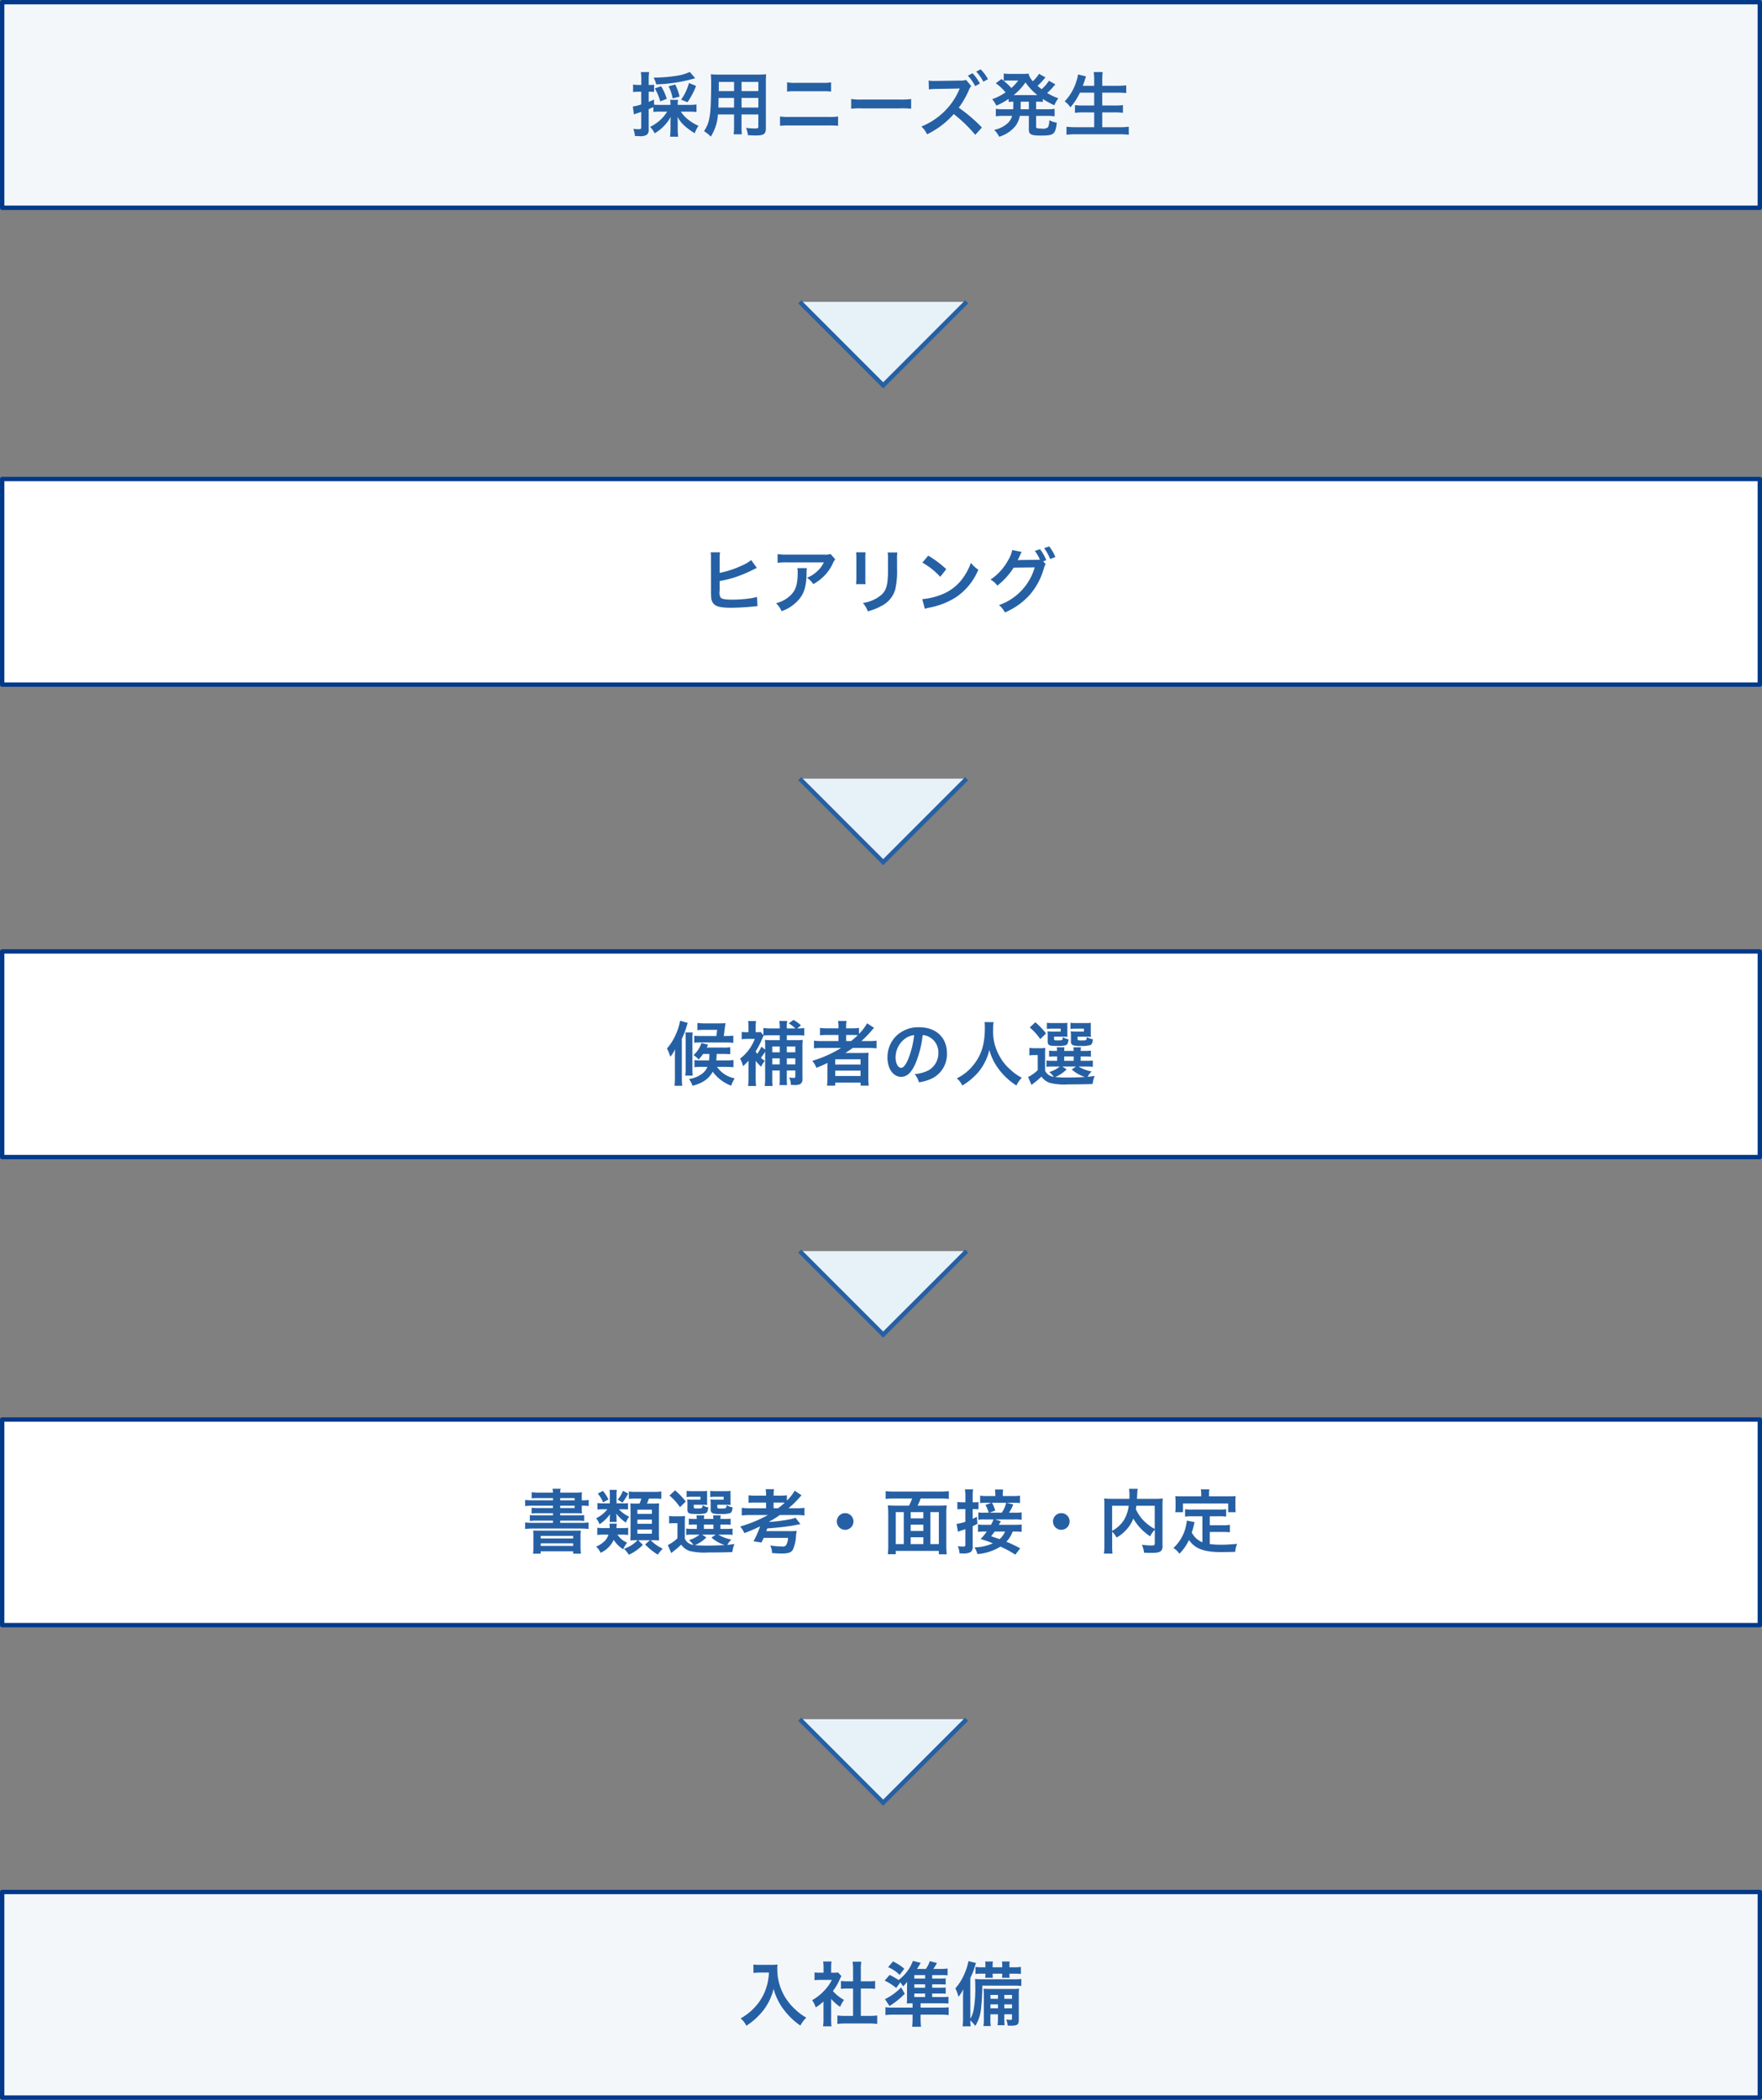
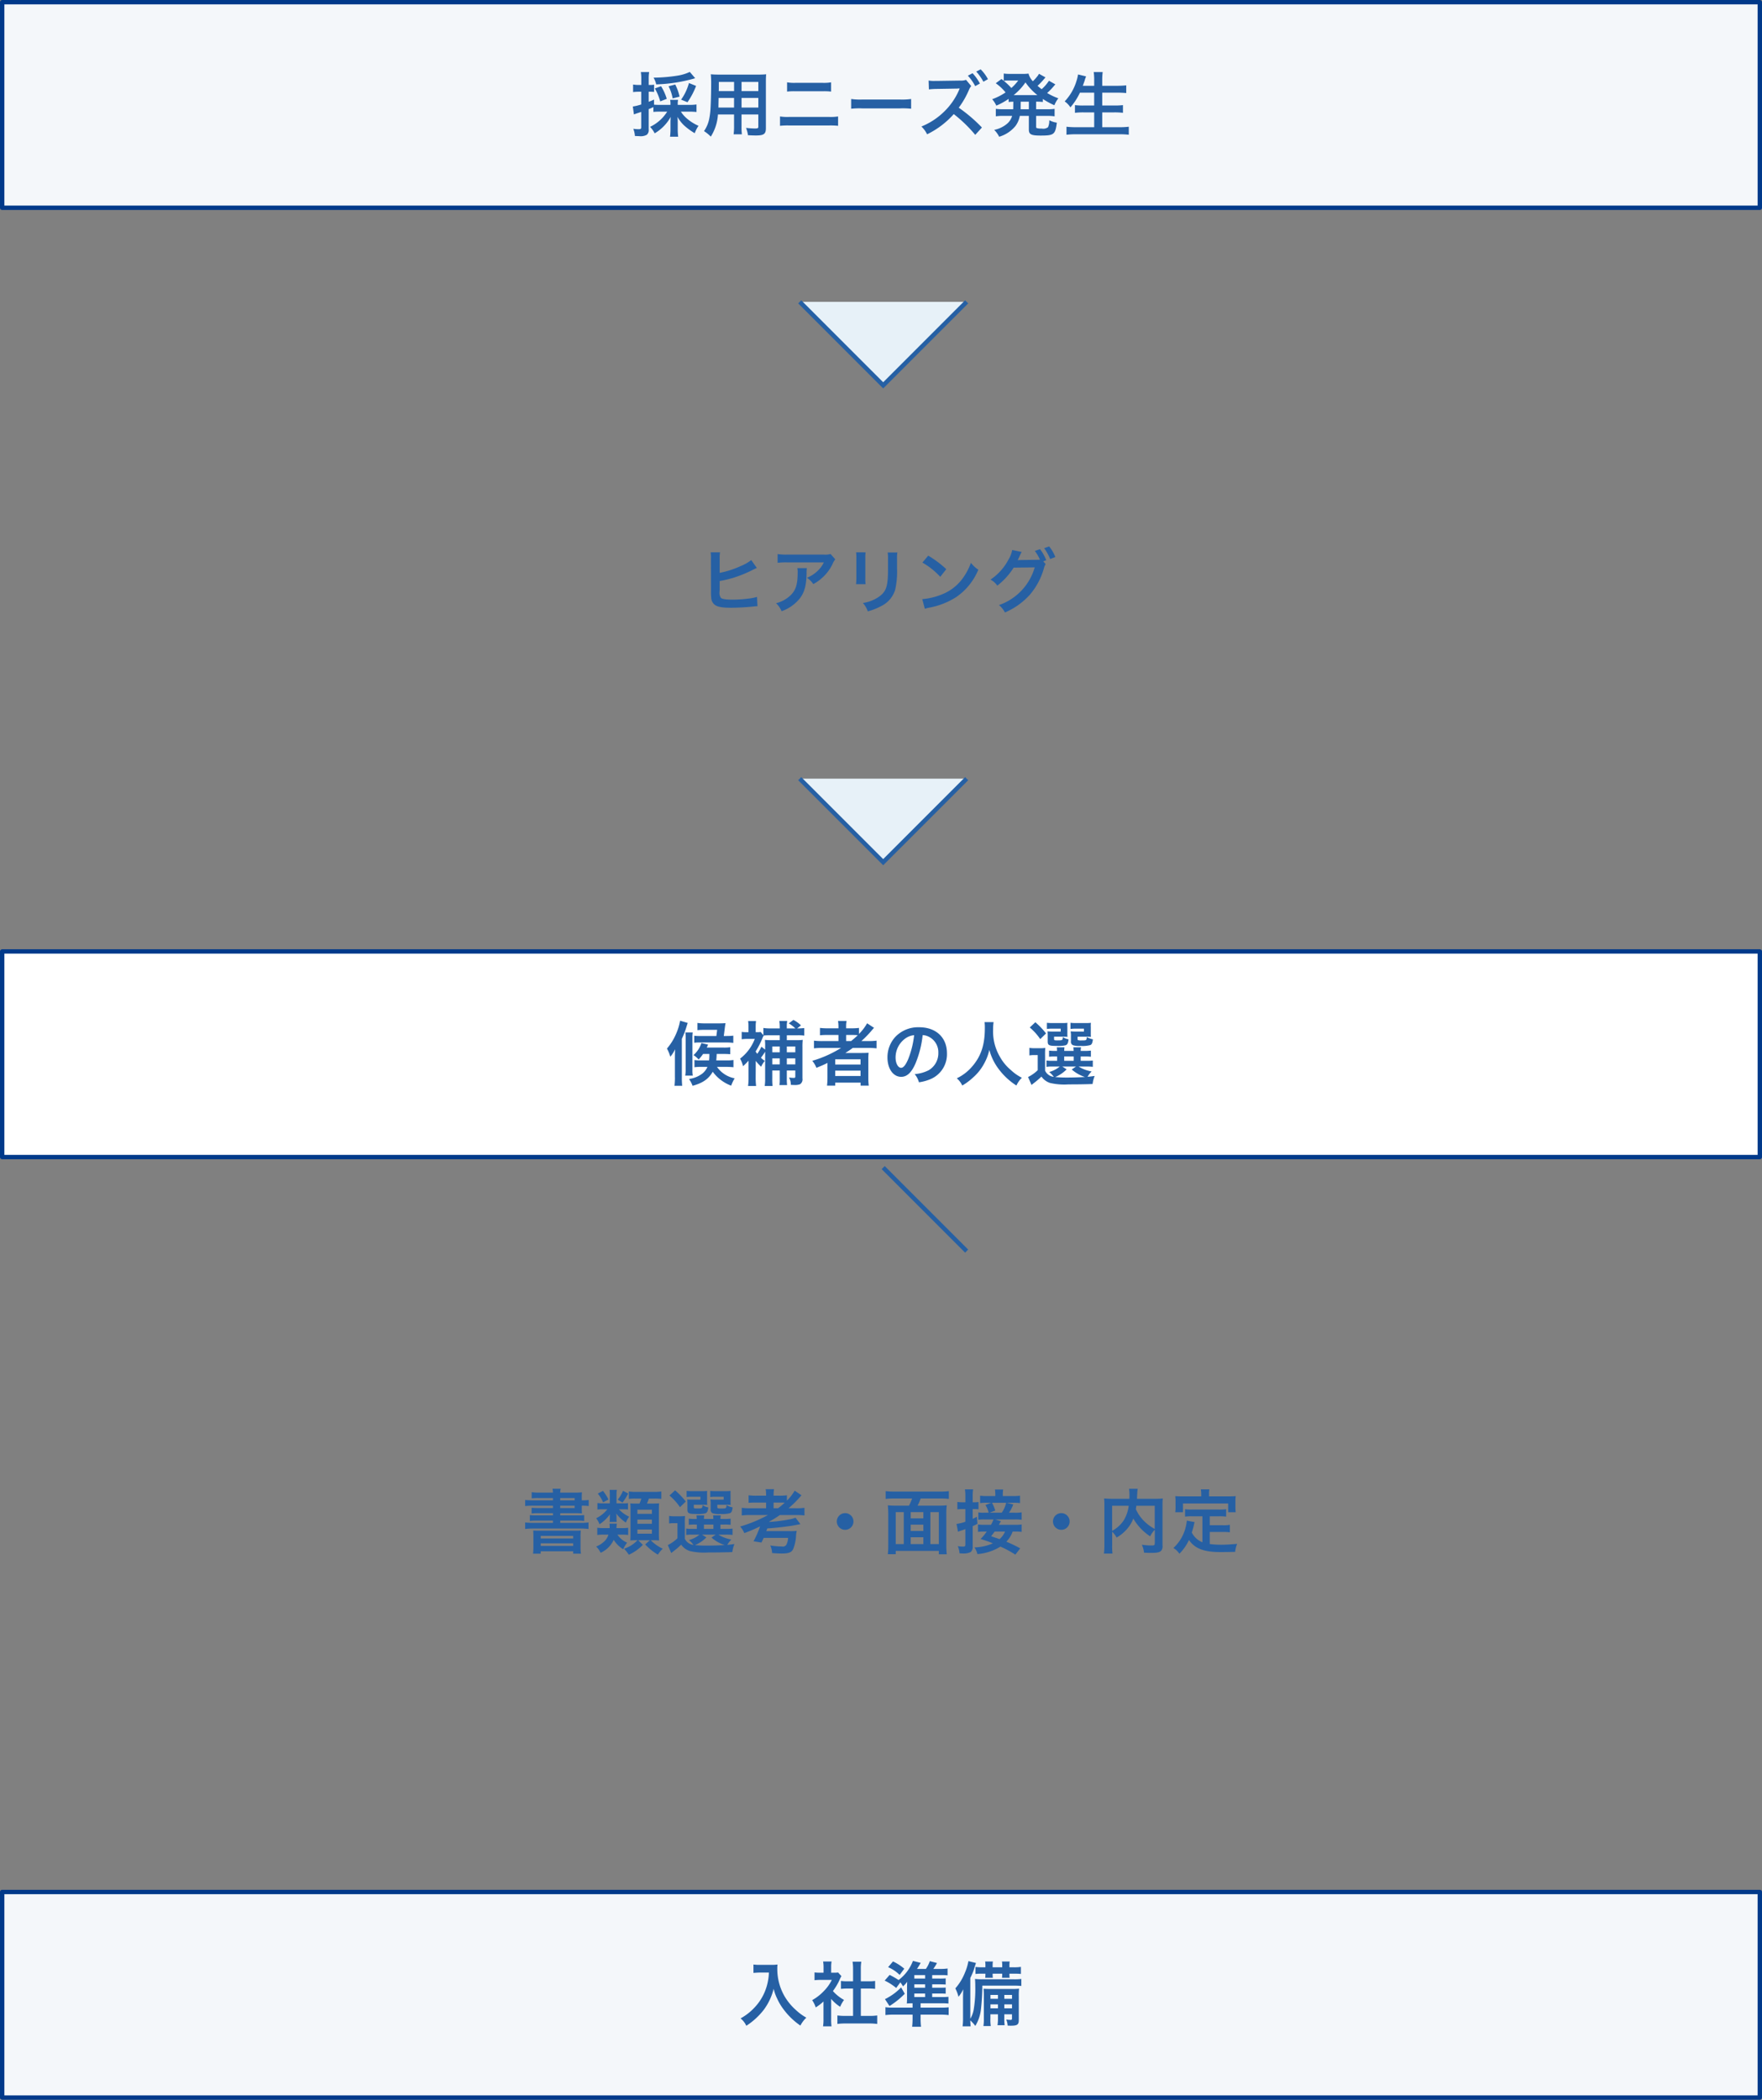
<svg xmlns="http://www.w3.org/2000/svg" id="img_flow.svg" width="403" height="480" viewBox="0 0 403 480">
  <rect x="0" y="0" width="403" height="480" fill="#808080" stroke="none" />
  <defs>
    <style>
      .cls-1 {
        fill: #f4f7fa;
      }

      .cls-1, .cls-3 {
        stroke: #00398a;
        stroke-linejoin: round;
      }

      .cls-1, .cls-3, .cls-4 {
        stroke-width: 1px;
      }

      .cls-2 {
        fill: #2660a4;
      }

      .cls-2, .cls-4 {
        fill-rule: evenodd;
      }

      .cls-3 {
        fill: #fff;
      }

      .cls-4 {
        fill: #e7f1f8;
        stroke: #2660a4;
      }
    </style>
  </defs>
  <rect id="_-" data-name="-" class="cls-1" x="0.5" y="0.5" width="402" height="47" />
  <path id="採用ニーズ発生" class="cls-2" d="M812.1,2228.02a9.309,9.309,0,0,1-3.922,3.48,5.733,5.733,0,0,1,1.057,1.48,9.948,9.948,0,0,0,3.665-3.75c-0.032.58-.048,0.83-0.048,1.22v1.61a13.954,13.954,0,0,1-.1,1.69h1.857a12.932,12.932,0,0,1-.1-1.67v-1.66c0-.37-0.016-0.72-0.048-1.2a7.753,7.753,0,0,0,1.713,2.14,14.711,14.711,0,0,0,2.224,1.59,7.443,7.443,0,0,1,.865-1.69,10.339,10.339,0,0,1-2.433-1.48,6.981,6.981,0,0,1-1.6-1.76h1.985a15.56,15.56,0,0,1,1.585.08v-1.72a10.927,10.927,0,0,1-1.585.1h-2.705v-0.18a3.816,3.816,0,0,1,.08-0.97H812.77a3.961,3.961,0,0,1,.08.97v0.18h-2.305c-0.688,0-1.072-.02-1.456-0.05v-1.17a12.709,12.709,0,0,1-1.217.51v-2.3h0.352a6.9,6.9,0,0,1,.881.05v-1.67a4.2,4.2,0,0,1-.881.07h-0.352v-1.33a9.175,9.175,0,0,1,.1-1.62h-1.9a9.3,9.3,0,0,1,.1,1.63v1.32H805.5a7.272,7.272,0,0,1-1.2-.1v1.73a10.029,10.029,0,0,1,1.168-.08h0.688v2.91a12.218,12.218,0,0,1-1.92.47l0.256,1.81c0.208-.08.384-0.15,0.64-0.24,0.48-.15.512-0.16,1.024-0.34v3.47c0,0.39-.1.48-0.544,0.48a7.76,7.76,0,0,1-1.264-.09,5.45,5.45,0,0,1,.368,1.65c0.464,0.01.688,0.03,0.96,0.03a2.836,2.836,0,0,0,1.777-.32,1.45,1.45,0,0,0,.416-1.25v-4.61c0.368-.14.368-0.14,1.073-0.45v1.09a14.668,14.668,0,0,1,1.6-.06H812.1Zm5.17-9.08a10.26,10.26,0,0,1-2.673.83,36.484,36.484,0,0,1-5.618.48,5.146,5.146,0,0,1,.608,1.54,35.849,35.849,0,0,0,8.547-1.3,3.245,3.245,0,0,1,.368-0.11ZM812,2225.09a12.145,12.145,0,0,0-1.3-2.88l-1.424.51a12.571,12.571,0,0,1,1.232,2.96Zm2.929-.5a11.37,11.37,0,0,0-.992-2.77l-1.521.4a9.811,9.811,0,0,1,.928,2.77Zm1.809,1.28a17.138,17.138,0,0,0,1.969-3.73l-1.633-.66a11.826,11.826,0,0,1-1.793,3.8Zm10.653,2.8v2.64a13.156,13.156,0,0,1-.1,1.89h1.889a13.928,13.928,0,0,1-.08-1.9v-2.63h3.842v2.8c0,0.34-.144.4-0.8,0.4-0.512,0-1.216-.05-2.017-0.13a6.539,6.539,0,0,1,.449,1.67c0.48,0.03,1.3.06,1.792,0.06,1.825,0,2.305-.33,2.305-1.66v-10.52c0-.86.016-1.26,0.064-1.81a16.9,16.9,0,0,1-1.84.07h-8.98a18.126,18.126,0,0,1-1.841-.07,21.682,21.682,0,0,1,.08,2.32c0,1.89-.064,4.17-0.144,5.51a16.082,16.082,0,0,1-.32,2.45,7.432,7.432,0,0,1-1.168,2.71,9.178,9.178,0,0,1,1.552,1.26,10.724,10.724,0,0,0,1.633-5.06h3.681Zm0-1.58h-3.569c0-.32,0-0.44.016-1.19,0-.22.016-0.54,0.016-1.01h3.537v2.2Zm1.713,0v-2.2h3.842v2.2h-3.842Zm-1.713-3.76h-3.5l0.016-.45v-1.65h3.489v2.1Zm1.713,0v-2.1h3.842v2.1h-3.842Zm10.414,0.11a12.869,12.869,0,0,1,1.872-.08h6.323a12.893,12.893,0,0,1,1.873.08v-2.12a9.531,9.531,0,0,1-1.889.12h-6.291a9.514,9.514,0,0,1-1.888-.12v2.12Zm-1.617,7.82a16.662,16.662,0,0,1,2.017-.08h9.252a16.654,16.654,0,0,1,2.016.08v-2.14a10.853,10.853,0,0,1-2.048.11h-9.188a10.859,10.859,0,0,1-2.049-.11v2.14Zm16.272-3.9a17.573,17.573,0,0,1,2.609-.08h8.5a17.573,17.573,0,0,1,2.609.08v-2.23a14.98,14.98,0,0,1-2.593.12h-8.531a14.98,14.98,0,0,1-2.593-.12v2.23Zm29.909,4.29a34.576,34.576,0,0,0-5.3-4.53,19.545,19.545,0,0,0,2.337-4.08,3.38,3.38,0,0,1,.512-0.87l-1.184-1.42a3.464,3.464,0,0,1-1.425.17l-5.346.08H873.3a7.078,7.078,0,0,1-1.409-.09l0.064,2.03a15.509,15.509,0,0,1,1.745-.11l4.8-.08,0.144-.02c0.128,0,.176,0,0.352-0.01a0.478,0.478,0,0,0-.048.14l-0.048.11-0.08.18a15.276,15.276,0,0,1-3.329,4.82,15.961,15.961,0,0,1-5.25,3.45,6.075,6.075,0,0,1,1.3,1.78,19.5,19.5,0,0,0,6.1-4.62,31.328,31.328,0,0,1,4.914,4.75Zm-3.217-11.85a10.828,10.828,0,0,1,1.681,2.39l1.072-.59a10.394,10.394,0,0,0-1.681-2.36Zm4.594,0.8a9.149,9.149,0,0,0-1.665-2.25l-1.008.51a11.848,11.848,0,0,1,1.632,2.32Zm5.788,6.37c0,0.18,0,.29-0.016.5h-2.289a9.768,9.768,0,0,1-1.681-.09v1.71a10.178,10.178,0,0,1,1.681-.1h2.048a3.658,3.658,0,0,1-1.136,1.78,6.559,6.559,0,0,1-2.961,1.42,6.009,6.009,0,0,1,1.136,1.57,7.616,7.616,0,0,0,3.73-2.46,5.654,5.654,0,0,0,.992-2.31h2.065v3.11c0,1.12.512,1.39,2.689,1.39,3.073,0,3.361-.24,3.714-2.95a5.17,5.17,0,0,1-1.729-.56,3.735,3.735,0,0,1-.288,1.6,1.82,1.82,0,0,1-1.441.31,3.87,3.87,0,0,1-1.024-.08c-0.24-.07-0.256-0.1-0.256-0.43v-2.39h2.545a11.257,11.257,0,0,1,1.68.1v-1.71a9.657,9.657,0,0,1-1.68.09h-2.545v-1.73a12.267,12.267,0,0,1,1.536.07v-0.69a16.719,16.719,0,0,0,2.641,1.44,6.581,6.581,0,0,1,.9-1.59,13.793,13.793,0,0,1-2.561-1.21,12.853,12.853,0,0,0,1.44-1.47c0.32-.36.352-0.41,0.448-0.5l-1.472-.83a9.42,9.42,0,0,1-1.665,1.93c-0.336-.25-0.512-0.4-0.944-0.77a14.411,14.411,0,0,0,1.184-1.2c0.368-.43.576-0.67,0.625-0.73l-1.473-.82c-0.048.08-.048,0.08-0.128,0.21a2.451,2.451,0,0,1-.336.46,7.931,7.931,0,0,1-.945,1.03,3.976,3.976,0,0,1-.992-1.75,8.741,8.741,0,0,1-1.377.07H890.4a8.864,8.864,0,0,1-1.328-.08v1.66c-0.256-.21-0.256-0.21-0.513-0.41l-1.312.97a11.023,11.023,0,0,1,2.241,2.1,13.747,13.747,0,0,1-3.057,1.55,6.12,6.12,0,0,1,.944,1.47,15.417,15.417,0,0,0,2.817-1.55v0.71c0.4-.04.576-0.05,1.073-0.07Zm1.712-1.23h1.857v1.73h-1.873v-0.37Zm-0.576-4.83a10.628,10.628,0,0,1-1.569,1.71,14.358,14.358,0,0,0-1.744-1.65,6.786,6.786,0,0,1,.976-0.06h2.337Zm-0.608,3.33h-0.432a13.409,13.409,0,0,0,2.7-2.9,13.5,13.5,0,0,0,2.721,2.9h-4.994Zm17.984-.56v2.94H907.28a15.651,15.651,0,0,1-1.92-.09v1.76a15.454,15.454,0,0,1,1.936-.1h2.465v3.39h-4.113a18.794,18.794,0,0,1-2.225-.11v1.83a20.6,20.6,0,0,1,2.273-.11h9.8a18.7,18.7,0,0,1,2.177.11v-1.83a17.608,17.608,0,0,1-2.225.11H911.6v-3.39h2.769a16.368,16.368,0,0,1,1.969.1v-1.76a17.711,17.711,0,0,1-1.969.09H911.6v-2.94h3.377c0.769,0,1.425.03,2.113,0.09v-1.76a20.118,20.118,0,0,1-2.161.1H911.6v-1.23a15.023,15.023,0,0,1,.1-1.91h-2.049a13.047,13.047,0,0,1,.112,1.92v1.22h-2.609q0.312-.84.432-1.2a3.889,3.889,0,0,1,.161-0.53,2.52,2.52,0,0,0,.144-0.42l-1.825-.44a8.538,8.538,0,0,1-.352,1.48,11.637,11.637,0,0,1-2.705,4.68,4.854,4.854,0,0,1,1.312,1.36,14.354,14.354,0,0,0,2.177-3.36h3.265Z" transform="translate(-659.5 -2202.5)" />
-   <rect id="_--2" data-name="-" class="cls-3" x="0.5" y="109.5" width="402" height="47" />
  <path id="ヒアリング" class="cls-2" d="M824.1,2330.24a8.806,8.806,0,0,1,.08-1.48H822.04a8.59,8.59,0,0,1,.064,1.47l0.016,7.43a11.773,11.773,0,0,0,.048,1.45,2.185,2.185,0,0,0,.784,1.63c0.624,0.49,1.729.69,3.729,0.69,1.2,0,3.2-.09,4.482-0.22,1.153-.11,1.265-0.13,1.585-0.13l-0.1-2.13a11.468,11.468,0,0,1-1.825.37,30.217,30.217,0,0,1-3.713.26c-1.553,0-2.465-.13-2.737-0.42a2.045,2.045,0,0,1-.289-1.5v-0.23a0.053,0.053,0,0,0,.016-0.05v-2.06a26.066,26.066,0,0,0,3.17-.75,29.284,29.284,0,0,0,4.578-1.89c0.4-.19.432-0.21,0.752-0.35l-1.281-1.8a9.606,9.606,0,0,1-2.385,1.36,21.377,21.377,0,0,1-4.834,1.57v-3.22Zm25.364-1.1a4.388,4.388,0,0,1-1.553.14H839.56a13.607,13.607,0,0,1-2.209-.12v2a15.27,15.27,0,0,1,2.177-.1h8.4a6.51,6.51,0,0,1-1.52,2.03,7.329,7.329,0,0,1-2.337,1.48,5.36,5.36,0,0,1,1.44,1.45,9.733,9.733,0,0,0,1.921-1.33,10.141,10.141,0,0,0,2.465-3.21,4.243,4.243,0,0,1,.64-1.12Zm-7.6,3.23a4.072,4.072,0,0,1,.08.96c0,3.03-.512,4.41-2.145,5.7a7.232,7.232,0,0,1-2.8,1.36,5.589,5.589,0,0,1,1.264,1.83,9.247,9.247,0,0,0,4.13-2.88c1.089-1.4,1.521-2.93,1.585-5.67a7.429,7.429,0,0,1,.064-1.3h-2.177Zm13.439-3.61a10.012,10.012,0,0,1,.064,1.44v4.4a11.635,11.635,0,0,1-.08,1.44h2.193a7.749,7.749,0,0,1-.064-1.41v-4.42a8.133,8.133,0,0,1,.064-1.44Zm7.219,0.03a8.412,8.412,0,0,1,.08,1.52v2c0,1.28-.016,1.98-0.08,2.67-0.176,2.12-.705,3.09-2.209,4.08a8.581,8.581,0,0,1-3.458,1.28,5.527,5.527,0,0,1,1.121,1.91,13.463,13.463,0,0,0,3.121-1.23,6.135,6.135,0,0,0,3.153-3.73,18.994,18.994,0,0,0,.417-4.85v-2.16a7.562,7.562,0,0,1,.08-1.49h-2.225Zm7.948,2.32a16.769,16.769,0,0,1,4.082,3.25l1.376-1.75a23.334,23.334,0,0,0-4.129-3.09Zm0.56,10.56a6.7,6.7,0,0,1,1.057-.27,17.286,17.286,0,0,0,6.1-2.4,14.1,14.1,0,0,0,5.074-6.27,7.024,7.024,0,0,1-1.7-1.57,13.629,13.629,0,0,1-1.633,3.2,10.7,10.7,0,0,1-4.754,3.92,15.246,15.246,0,0,1-4.738,1.18Zm27.077-10.85,0.688-.26a10.157,10.157,0,0,0-1.425-2.52l-1.184.4a9.706,9.706,0,0,1,1.168,2c-0.128.01-.4,0.03-0.832,0.03l-3.5.05c-0.32,0-.577.01-0.769,0.03l0.128-.24a2.486,2.486,0,0,1,.112-0.23c0.16-.32.3-0.64,0.433-0.92a1.735,1.735,0,0,1,.272-0.48l-2.193-.45a6.19,6.19,0,0,1-.817,2.13,12.568,12.568,0,0,1-4.145,4.64,4.206,4.206,0,0,1,1.552,1.38,16.021,16.021,0,0,0,3.746-4.12l4.818-.06a12.873,12.873,0,0,1-8.179,8.62,5.288,5.288,0,0,1,1.36,1.69,16.2,16.2,0,0,0,5.7-4.05,15.878,15.878,0,0,0,3.218-6.05,3.129,3.129,0,0,1,.4-0.96Zm2.769-.98a9.4,9.4,0,0,0-1.409-2.43l-1.152.4a11.556,11.556,0,0,1,1.376,2.48Z" transform="translate(-659.5 -2202.5)" />
  <rect id="_--3" data-name="-" class="cls-3" x="0.5" y="217.5" width="402" height="47" />
  <path id="候補者の人選" class="cls-2" d="M821.746,2443.43a11.979,11.979,0,0,1-.064,1.47h-2.048a6.82,6.82,0,0,1-1.3-.08v1.65a8.268,8.268,0,0,1,1.3-.08H821.3a3.927,3.927,0,0,1-1.184,1.54,6.4,6.4,0,0,1-3.025,1.22,7.307,7.307,0,0,1,.816,1.56c2.337-.64,3.665-1.56,4.61-3.21a9.32,9.32,0,0,0,4.209,3.18,10.5,10.5,0,0,1,.8-1.68,6.383,6.383,0,0,1-4.034-2.61h2.177a13.788,13.788,0,0,1,1.585.08v-1.66a8.5,8.5,0,0,1-1.585.09h-2.353a14.556,14.556,0,0,0,.1-1.47h1.505c0.656,0,1.1.02,1.6,0.06v-1.6a9.208,9.208,0,0,1-1.6.08h-3.778c0.128-.27.176-0.36,0.3-0.68l-1.52-.34a6.242,6.242,0,0,1-1.809,2.74,5.979,5.979,0,0,1,1.184,1.01,11.409,11.409,0,0,0,1.009-1.27h1.44Zm1.6-4.1h-3.521a11.435,11.435,0,0,1-1.537-.06v1.6a8.747,8.747,0,0,1,1.329-.06h5.938a11.789,11.789,0,0,1,1.665.09v-1.65a13.188,13.188,0,0,1-1.553.08h-0.624l0.24-1.89c0.064-.51.128-0.86,0.16-1.05-0.448.03-.784,0.05-1.393,0.05H820.61a11,11,0,0,1-1.6-.1v1.65a13.609,13.609,0,0,1,1.425-.07h3.089Zm-9.476,9.45a16.954,16.954,0,0,1-.1,1.92h1.761a16.945,16.945,0,0,1-.08-1.92v-8.81a20.2,20.2,0,0,0,1.088-2.85c0.144-.46.176-0.56,0.256-0.78l-1.744-.51a13.1,13.1,0,0,1-.993,3.17,12.707,12.707,0,0,1-2.017,3.2,8.149,8.149,0,0,1,.769,1.87,8.013,8.013,0,0,0,1.1-1.71c-0.032.7-.048,1.12-0.048,1.9v4.52Zm2.385-10.26a9.472,9.472,0,0,1,.064,1.34v7.01a7.455,7.455,0,0,1-.1,1.51h1.729a6.833,6.833,0,0,1-.08-1.35v-7.33a7.56,7.56,0,0,1,.064-1.18h-1.681Zm16.1,6.5a11.834,11.834,0,0,0,1.233,1.34,5.237,5.237,0,0,1,.832-1.34,6.821,6.821,0,0,1-.88-0.72,16.252,16.252,0,0,0,.96-1.38V2449a10.7,10.7,0,0,1-.1,1.75h1.793a15.034,15.034,0,0,1-.064-1.77v-1.77h1.712v1.87a9.035,9.035,0,0,1-.064,1.46h1.745a11.447,11.447,0,0,1-.064-1.48v-1.85H841.4v1.31c0,0.32-.064.38-0.32,0.38a6.551,6.551,0,0,1-1.121-.09,3.274,3.274,0,0,1,.416,1.68c0.384,0.03.561,0.03,0.721,0.03a3.3,3.3,0,0,0,1.392-.17,1.319,1.319,0,0,0,.544-1.32v-7.17a14.984,14.984,0,0,1,.064-1.65,9.862,9.862,0,0,1-1.44.07h-2.193v-1.12h2.465a9.38,9.38,0,0,1,1.521.08v-1.73a13.2,13.2,0,0,1-1.521.08h-0.1l0.864-.69a6.935,6.935,0,0,0-1.728-1.25l-1.057.79a8.136,8.136,0,0,1,1.5,1.15h-1.953v-0.32a6.694,6.694,0,0,1,.1-1.38h-1.809a8.212,8.212,0,0,1,.1,1.38v0.32h-2.177a9.178,9.178,0,0,1-1.568-.1v1.67l-0.625-.76a3.441,3.441,0,0,1-.816.05h-0.32v-1.34a8.594,8.594,0,0,1,.08-1.2h-1.809a9.039,9.039,0,0,1,.08,1.25v1.29h-0.368a6.813,6.813,0,0,1-1.184-.06v1.68a10.9,10.9,0,0,1,1.312-.08h1.681a10.219,10.219,0,0,1-3.361,4.51,6.613,6.613,0,0,1,.672,1.73,14.769,14.769,0,0,0,1.264-1.26v3.95a12.469,12.469,0,0,1-.112,1.83h1.841a14.972,14.972,0,0,1-.1-1.85l0.016-3.39v-0.49Zm1.809-5.8a10.617,10.617,0,0,1,1.36-.06h2.321v1.12H836.05a12.925,12.925,0,0,1-1.6-.07,13.047,13.047,0,0,1,.048,1.64v0.59l-0.848-.67a11.59,11.59,0,0,1-.945,1.63,4.677,4.677,0,0,1-.384-0.53,20.4,20.4,0,0,0,1.521-2.94,4.422,4.422,0,0,1,.32-0.69v-0.02Zm1.969,6.6v-1.38h1.712v1.38H836.13Zm0-2.77v-1.33h1.712v1.33H836.13Zm3.329,2.77v-1.38H841.4v1.38h-1.937Zm0-2.77v-1.33H841.4v1.33h-1.937Zm12.414-1a26.474,26.474,0,0,1-6.594,2.95,5.762,5.762,0,0,1,.944,1.6c1.232-.5,1.569-0.64,2.545-1.12-0.016.29-.016,0.64-0.016,0.9v2.48a14.962,14.962,0,0,1-.1,1.81h1.873v-0.69h5.81v0.69H858.2a12.636,12.636,0,0,1-.1-1.81v-3.96a15.321,15.321,0,0,1,.064-1.74c-0.464.03-.913,0.05-1.681,0.05H854.13c-0.416,0-.944,0-1.3.01,0.72-.46,1.12-0.73,1.728-1.17H858a17.518,17.518,0,0,1,1.985.1v-1.76a14.168,14.168,0,0,1-1.825.1h-1.649a23.9,23.9,0,0,0,2.177-2.21c0.368-.44.608-0.71,0.72-0.82l-1.584-1.04a11.3,11.3,0,0,1-1.857,2.43v-1.37a13.561,13.561,0,0,1-1.793.09h-1.152v-0.27a6.838,6.838,0,0,1,.1-1.41h-1.953a8.6,8.6,0,0,1,.1,1.41v0.27h-2.337a14.4,14.4,0,0,1-1.889-.09v1.68a16.78,16.78,0,0,1,1.825-.07h2.4v1.4h-3.649a14.594,14.594,0,0,1-1.953-.1v1.76a16.893,16.893,0,0,1,1.921-.1h4.289Zm1.153-1.56v-1.4h1.312c0.641,0,.913.02,1.345,0.05a16.851,16.851,0,0,1-1.537,1.35h-1.12Zm-2.5,4.17h5.794v1.19h-5.794v-1.19Zm0,2.58h5.794v1.23h-5.794v-1.23Zm20-8.12a3.552,3.552,0,0,1,1.617.49,3.948,3.948,0,0,1,1.969,3.55,4.485,4.485,0,0,1-2.225,4,8.515,8.515,0,0,1-3.186.88,5.051,5.051,0,0,1,.977,1.87,10.384,10.384,0,0,0,2.513-.67,6.162,6.162,0,0,0,3.889-5.97c0-3.6-2.5-5.94-6.338-5.94a7.192,7.192,0,0,0-5.506,2.24,6.883,6.883,0,0,0-1.761,4.66c0,2.58,1.312,4.43,3.137,4.43,1.313,0,2.337-.94,3.249-3A23.147,23.147,0,0,0,870.53,2439.12Zm-1.953.02a21.082,21.082,0,0,1-1.328,5.41c-0.576,1.38-1.121,2.05-1.649,2.05-0.7,0-1.264-1.04-1.264-2.35a5.344,5.344,0,0,1,2.177-4.32A4.062,4.062,0,0,1,868.577,2439.14Zm16.112-2.99a10.418,10.418,0,0,1,.064,1.34c0,3.84-.864,6.47-2.929,8.84a10.639,10.639,0,0,1-3.489,2.67,4.738,4.738,0,0,1,1.248,1.65,13.47,13.47,0,0,0,2.481-1.84,11.236,11.236,0,0,0,2.465-3.07,11.546,11.546,0,0,0,1.249-3.24,12.591,12.591,0,0,0,2.129,4.37,15.474,15.474,0,0,0,4.065,3.78,6.006,6.006,0,0,1,1.249-1.78,10.414,10.414,0,0,1-2.481-1.73,10.685,10.685,0,0,1-2.529-3.04,11.472,11.472,0,0,1-1.569-6.3,10.556,10.556,0,0,1,.112-1.65h-2.065Zm13.839,7.63a15.9,15.9,0,0,1,.048-1.73,8.208,8.208,0,0,1-1.2.07h-1.153a7.672,7.672,0,0,1-1.28-.08v1.73a5.439,5.439,0,0,1,1.072-.08h0.832v3.45a8.53,8.53,0,0,1-2.208,1.56l0.784,1.82c0.272-.22.4-0.32,0.72-0.57a16.106,16.106,0,0,0,1.553-1.35,3.891,3.891,0,0,0,1.969,1.46,14.407,14.407,0,0,0,4.225.33c2.049,0,4.1-.03,5.507-0.09a7.025,7.025,0,0,1,.48-1.84c-1.2.16-1.2,0.16-1.633,0.19a5.918,5.918,0,0,1,.928-1.22,8.29,8.29,0,0,1-2.977-1.12h1.713a11.168,11.168,0,0,1,1.537.07v-1.44a13.1,13.1,0,0,1-1.537.06h-1.233v-0.99h0.833a11.166,11.166,0,0,1,1.5.06v-1.41a10.2,10.2,0,0,1-1.488.07h-0.849a5.41,5.41,0,0,1,.08-0.82H905c0.032,0.27.048,0.43,0.064,0.82H902.9c0.016-.36.032-0.56,0.064-0.82H901.2c0.032,0.27.048,0.43,0.064,0.82h-0.336a9.91,9.91,0,0,1-1.488-.07v1.41a10.753,10.753,0,0,1,1.488-.06h0.352V2445h-1.2a6.41,6.41,0,0,1-1.233-.08v1.47a6.735,6.735,0,0,1,1.233-.08h1.808a6.5,6.5,0,0,1-2.416,1.25,5.5,5.5,0,0,1,1.04,1.1,2.455,2.455,0,0,1-1.985-1.42v-3.46Zm3.938,2.53H905.6l-0.976.67a8.6,8.6,0,0,0,3.025,1.72c-1.457.08-2.865,0.12-4.034,0.12a27.447,27.447,0,0,1-2.769-.11,7.9,7.9,0,0,0,2.609-1.76Zm0.432-2.3h2.177V2445H902.9v-0.99Zm0.72-6.81a5.8,5.8,0,0,1,.032-0.88,10.866,10.866,0,0,1-1.408.05h-1.985a9.988,9.988,0,0,1-1.313-.06v1.41a8.649,8.649,0,0,1,1.3-.07H902.1v0.66h-1.9a9.655,9.655,0,0,1-1.121-.05,7.644,7.644,0,0,1,.048.95v1.36c0,0.86.3,1.02,1.969,1.02a7.608,7.608,0,0,0,2.113-.14c0.432-.16.592-0.48,0.688-1.36a3.528,3.528,0,0,1-1.312-.52c-0.048.74-.064,0.76-1.313,0.76-0.64,0-.688-0.04-0.688-0.37v-0.48h2.049a8.95,8.95,0,0,1,1.024.05,6.477,6.477,0,0,1-.032-0.87v-1.46Zm5.362,0a6.021,6.021,0,0,1,.032-0.88,10.866,10.866,0,0,1-1.408.05h-1.953a10.142,10.142,0,0,1-1.313-.06v1.41a8.658,8.658,0,0,1,1.3-.07h1.777v0.66h-1.921a9.514,9.514,0,0,1-1.1-.05,2.565,2.565,0,0,0,.016.34,2.92,2.92,0,0,1,.032.69v1.23a0.837,0.837,0,0,0,.464.91,4.521,4.521,0,0,0,1.76.16,6.748,6.748,0,0,0,2.209-.19c0.352-.16.465-0.43,0.593-1.31a4.99,4.99,0,0,1-1.409-.53c-0.032.77-.064,0.78-1.217,0.78a2.357,2.357,0,0,1-.736-0.06c-0.128-.05-0.144-0.1-0.144-0.32v-0.48h2.033a8.95,8.95,0,0,1,1.024.05,6.635,6.635,0,0,1-.032-0.87v-1.46Zm-13.957.18a12.747,12.747,0,0,1,2.4,2.66l1.328-1.3a17.8,17.8,0,0,0-2.449-2.56Z" transform="translate(-659.5 -2202.5)" />
-   <rect id="_--4" data-name="-" class="cls-3" x="0.5" y="324.5" width="402" height="47" />
  <path id="書類選考_面接_内定" data-name="書類選考・面接・内定" class="cls-2" d="M785.969,2545.47h-4.514a17.645,17.645,0,0,1-1.84-.08v1.39a15.581,15.581,0,0,1,1.84-.08h4.514v0.53h-3.3c-0.736,0-1.152-.02-1.585-0.06v1.31a13.347,13.347,0,0,1,1.585-.07h3.3v0.5h-3.617c-0.8,0-1.2-.02-1.665-0.06v1.34a12.366,12.366,0,0,1,1.665-.08h3.617v0.51h-4.5a15.024,15.024,0,0,1-1.856-.09v1.49a14.8,14.8,0,0,1,1.856-.1H792.26a14.734,14.734,0,0,1,1.841.1v-1.49a14.415,14.415,0,0,1-1.841.09h-4.626v-0.51h3.81a12.5,12.5,0,0,1,1.664.08v-1.34c-0.448.04-.848,0.06-1.664,0.06h-3.81v-0.5h3.313c0.721,0,1.2.02,1.665,0.05a9.174,9.174,0,0,1-.048-1.13v-0.63h0.08a9.5,9.5,0,0,1,1.5.08v-1.39a9.593,9.593,0,0,1-1.457.08h-0.128V2545a12,12,0,0,1,.048-1.36,15.834,15.834,0,0,1-1.761.07h-3.217a3.38,3.38,0,0,1,.112-0.88h-1.873a4.918,4.918,0,0,1,.1.88h-3.105a11.879,11.879,0,0,1-1.761-.1v1.41a13.09,13.09,0,0,1,1.569-.06h3.3v0.51Zm4.962,1.23v0.53h-3.3v-0.53h3.3Zm0-1.23h-3.3v-0.51h3.3v0.51Zm-9.427,10.55a15.209,15.209,0,0,1-.081,1.65h1.745v-0.55H790.6v0.55h1.777a9.917,9.917,0,0,1-.1-1.67v-2.06a11.005,11.005,0,0,1,.064-1.57c-0.368.03-.64,0.03-1.713,0.03h-7.475c-1.056,0-1.3,0-1.7-.03a15.424,15.424,0,0,1,.049,1.57v2.08Zm1.664-2.42H790.6v0.59h-7.427v-0.59Zm0,1.7H790.6v0.59h-7.427v-0.59Zm18.529-1.99a11.746,11.746,0,0,1,1.473.08v-1.65a7.466,7.466,0,0,1-1.377.08h-1.312c0.032-.32.032-0.38,0.048-0.56a3.052,3.052,0,0,1,.064-0.46h-1.7a3.762,3.762,0,0,1,.048.64v0.38h-1.3a11.575,11.575,0,0,1-1.536-.08v1.65a10.1,10.1,0,0,1,1.52-.08h1.041a3.552,3.552,0,0,1-1.185,1.75,5.37,5.37,0,0,1-1.632.97,5.087,5.087,0,0,1,1.024,1.43,5.963,5.963,0,0,0,2.993-2.95,6.767,6.767,0,0,0,2.177,2.15,5.935,5.935,0,0,1,.9-1.51,4.911,4.911,0,0,1-2.225-1.84H801.7Zm3.617,1.28a7.4,7.4,0,0,1-3.073,1.94c0.1,0.11.176,0.21,0.24,0.27,0.16,0.19.272,0.32,0.32,0.37,0.145,0.21.273,0.37,0.529,0.74a10.436,10.436,0,0,0,3.2-2.26l-1.056-1.06h2.673l-1.089.96a13.656,13.656,0,0,0,2.9,2.34,7.952,7.952,0,0,1,1.121-1.36,9.521,9.521,0,0,1-2.753-1.94h0.544c0.464,0,.8.02,1.376,0.05-0.032-.46-0.048-1.02-0.048-1.66v-5.3c0-.63.016-1.06,0.048-1.52-0.384.03-.7,0.05-1.568,0.05h-1.217a8.58,8.58,0,0,0,.449-1.14h1.136a11.114,11.114,0,0,1,1.713.08v-1.71a9.257,9.257,0,0,1-1.713.09h-4.018a9.142,9.142,0,0,1-1.7-.09v1.71a8.706,8.706,0,0,1,1.52-.08h1.329a5.9,5.9,0,0,1-.416,1.14H805.01a9.453,9.453,0,0,1-1.344-.05c0.032,0.33.048,0.93,0.048,1.53v5.48q0,0.795-.048,1.47c0.416-.03.768-0.05,1.264-0.05h0.384Zm-0.032-6.98H808.6v0.95h-3.314v-0.95Zm0,2.26H808.6v0.96h-3.314v-0.96Zm0,2.27H808.6v0.96h-3.314v-0.96Zm-4.769-5.98v-2.02a4.865,4.865,0,0,1,.08-1.06h-1.681a6.54,6.54,0,0,1,.064,1.06v2.02H797.5a9.62,9.62,0,0,1-1.36-.07v1.49a10.207,10.207,0,0,1,1.344-.06h0.929a7.407,7.407,0,0,1-2.561,2.05,4.806,4.806,0,0,1,.768,1.37,8.939,8.939,0,0,0,2.4-2.3,6.481,6.481,0,0,0-.048.72v0.37a4.554,4.554,0,0,1-.048.68h1.633a4.292,4.292,0,0,1-.048-0.72v-0.36a5.008,5.008,0,0,0-.065-0.84,8.979,8.979,0,0,0,2.209,2.07,4.968,4.968,0,0,1,.753-1.35,7.2,7.2,0,0,1-2.353-1.69h1.072a6.132,6.132,0,0,1,1.009.05v-1.46a5,5,0,0,1-1.025.05h-1.6Zm-4.29-2.23a7.693,7.693,0,0,1,1.216,2l1.233-.65a11.079,11.079,0,0,0-1.265-1.97Zm5.762-.64a7.1,7.1,0,0,1-1.2,2.02l1.088,0.67a14.253,14.253,0,0,0,1.313-2.06Zm14.143,7.49a15.9,15.9,0,0,1,.048-1.73,8.208,8.208,0,0,1-1.2.07h-1.153a7.672,7.672,0,0,1-1.28-.08v1.73a5.439,5.439,0,0,1,1.072-.08h0.832v3.45a8.53,8.53,0,0,1-2.208,1.56l0.784,1.82c0.272-.22.4-0.32,0.72-0.57a16.106,16.106,0,0,0,1.553-1.35,3.891,3.891,0,0,0,1.969,1.46,14.407,14.407,0,0,0,4.225.33c2.049,0,4.1-.03,5.507-0.09a7.025,7.025,0,0,1,.48-1.84c-1.2.16-1.2,0.16-1.633,0.19a5.918,5.918,0,0,1,.928-1.22,8.29,8.29,0,0,1-2.977-1.12h1.713a11.168,11.168,0,0,1,1.537.07v-1.44a13.1,13.1,0,0,1-1.537.06h-1.233v-0.99h0.833a11.166,11.166,0,0,1,1.5.06v-1.41a10.2,10.2,0,0,1-1.488.07h-0.849a5.271,5.271,0,0,1,.081-0.82H822.6c0.032,0.27.048,0.43,0.064,0.82H820.5c0.016-.36.032-0.56,0.064-0.82H818.8c0.032,0.27.048,0.43,0.064,0.82h-0.336a9.91,9.91,0,0,1-1.488-.07v1.41a10.753,10.753,0,0,1,1.488-.06h0.352V2552h-1.2a6.41,6.41,0,0,1-1.233-.08v1.47a6.735,6.735,0,0,1,1.233-.08h1.809a6.511,6.511,0,0,1-2.417,1.25,5.5,5.5,0,0,1,1.04,1.1,2.455,2.455,0,0,1-1.985-1.42v-3.46Zm3.938,2.53H823.2l-0.976.67a8.6,8.6,0,0,0,3.025,1.72c-1.457.08-2.865,0.12-4.034,0.12a27.447,27.447,0,0,1-2.769-.11,7.887,7.887,0,0,0,2.609-1.76Zm0.432-2.3h2.177V2552H820.5v-0.99Zm0.72-6.81a5.8,5.8,0,0,1,.032-0.88,10.866,10.866,0,0,1-1.408.05h-1.985a9.988,9.988,0,0,1-1.313-.06v1.41a8.658,8.658,0,0,1,1.3-.07H819.7v0.66h-1.9a9.667,9.667,0,0,1-1.121-.05,7.644,7.644,0,0,1,.048.95v1.36c0,0.86.3,1.02,1.969,1.02a7.608,7.608,0,0,0,2.113-.14c0.432-.16.592-0.48,0.688-1.36a3.528,3.528,0,0,1-1.312-.52c-0.048.74-.064,0.76-1.313,0.76-0.64,0-.688-0.04-0.688-0.37v-0.48h2.049a8.95,8.95,0,0,1,1.024.05,6.477,6.477,0,0,1-.032-0.87v-1.46Zm5.362,0a6.021,6.021,0,0,1,.032-0.88,10.866,10.866,0,0,1-1.408.05h-1.953a10.116,10.116,0,0,1-1.312-.06v1.41a8.634,8.634,0,0,1,1.3-.07h1.777v0.66h-1.921a9.514,9.514,0,0,1-1.1-.05,2.565,2.565,0,0,0,.016.34,2.92,2.92,0,0,1,.032.69v1.23a0.837,0.837,0,0,0,.464.91,4.521,4.521,0,0,0,1.76.16,6.748,6.748,0,0,0,2.209-.19c0.353-.16.465-0.43,0.593-1.31a4.99,4.99,0,0,1-1.409-.53c-0.032.77-.064,0.78-1.216,0.78a2.36,2.36,0,0,1-.737-0.06c-0.128-.05-0.144-0.1-0.144-0.32v-0.48h2.033a8.95,8.95,0,0,1,1.024.05,6.635,6.635,0,0,1-.032-0.87v-1.46Zm-13.957.18a12.747,12.747,0,0,1,2.4,2.66l1.328-1.3a17.8,17.8,0,0,0-2.449-2.56Zm22.53,4.45a31.323,31.323,0,0,1-6.37,2.63,5.559,5.559,0,0,1,.96,1.5,32.667,32.667,0,0,0,3.6-1.54,21.259,21.259,0,0,1-1.5,3.41l1.809,0.29c0.272-.53.368-0.72,0.512-1.07h5.586a3.79,3.79,0,0,1-.416,1.61,0.959,0.959,0,0,1-.993.36,19.2,19.2,0,0,1-2.673-.23,4.258,4.258,0,0,1,.417,1.73c0.784,0.07,1.728.11,2.192,0.11,1.6,0,2.225-.24,2.61-0.96a9.251,9.251,0,0,0,.688-3.26c0.032-.27.08-0.66,0.1-0.75,0.032-.15.032-0.15,0.048-0.21a12.218,12.218,0,0,1-1.665.06h-5.3c0.144-.37.224-0.57,0.24-0.62,1.585-.1,3.6-0.31,5.442-0.58,0.32-.05,1.905-0.35,2.129-0.4l-1.12-1.47a6.692,6.692,0,0,1-1.537.41,35.312,35.312,0,0,1-4.466.56l0.016-.09a20.9,20.9,0,0,0,2.4-1.49h3.682a14.909,14.909,0,0,1,1.953.1v-1.75a12.547,12.547,0,0,1-1.937.1h-1.713a23.064,23.064,0,0,0,2.753-2.72,2.287,2.287,0,0,1,.224-0.24l-1.568-1.06a10.015,10.015,0,0,1-1.777,2.27v-1.21a13.668,13.668,0,0,1-1.809.09h-1.232v-0.17a7,7,0,0,1,.1-1.32h-1.921a6.587,6.587,0,0,1,.1,1.32v0.17h-2.193a13.523,13.523,0,0,1-1.809-.09v1.72c0.481-.04.929-0.06,1.809-0.06h2.193v1.3h-3.5a13.955,13.955,0,0,1-2.065-.1v1.75a16.3,16.3,0,0,1,2.065-.1h3.953Zm1.281-1.55v-1.3h1.408c0.545,0,.737,0,1.137.03a18.792,18.792,0,0,1-1.521,1.27h-1.024Zm16.368,1.12a1.905,1.905,0,1,0,1.9,1.9A1.9,1.9,0,0,0,852.8,2548.4Zm11.646-1.71a15.962,15.962,0,0,1-1.889-.08,19.82,19.82,0,0,1,.1,2.04v6.97a16.719,16.719,0,0,1-.1,2.17h1.809v-0.76h9.86v0.78h1.808a20.377,20.377,0,0,1-.1-2.18v-6.96a14.773,14.773,0,0,1,.1-2.06,16.127,16.127,0,0,1-1.888.08h-4.786a9.51,9.51,0,0,0,.7-1.64h4.5a15.932,15.932,0,0,1,1.953.1v-1.78a16.475,16.475,0,0,1-1.953.1H864.016a15.91,15.91,0,0,1-1.953-.1v1.78a15.835,15.835,0,0,1,1.969-.1h4.081a9.652,9.652,0,0,1-.72,1.64h-2.945Zm3.345,8.78v-1.55h2.9v1.55h-2.9Zm-1.585,0h-1.84v-7.3h1.84v7.3Zm1.585-7.3h2.9v1.43h-2.9v-1.43Zm4.5,0h1.937v7.3h-1.937v-7.3Zm-1.6,4.31h-2.9v-1.44h2.9v1.44Zm22.147,3.97a30.883,30.883,0,0,0-3.17-1.52,6.489,6.489,0,0,0,1.441-2.32h0.5a9.14,9.14,0,0,1,1.553.08v-1.7a9.64,9.64,0,0,1-1.569.08h-3.649a1.9,1.9,0,0,0,.208-0.37c0.176-.3.176-0.3,0.256-0.46l-1.313-.4h4.434a9.434,9.434,0,0,1,1.633.08v-1.7a9.218,9.218,0,0,1-1.633.08h-1.265a7.7,7.7,0,0,0,.977-1.89l-1.489-.38h1.425a8.694,8.694,0,0,1,1.617.08v-1.7a11.08,11.08,0,0,1-1.793.08h-2.145v-0.37a6.744,6.744,0,0,1,.08-1.12h-1.873a8.357,8.357,0,0,1,.08,1.14v0.35h-1.664a11.657,11.657,0,0,1-1.809-.08v1.7a8.572,8.572,0,0,1,1.616-.08h0.929l-1.329.51a6.292,6.292,0,0,1,.737,1.76h-1.089a5.829,5.829,0,0,1-1.28-.08v1.7a7.547,7.547,0,0,1,1.376-.08h2.1a8.836,8.836,0,0,1-.576,1.23h-1.425a10.307,10.307,0,0,1-1.552-.08v1.7a9.128,9.128,0,0,1,1.536-.08h0.464a12.1,12.1,0,0,1-1.408,1.71,23.7,23.7,0,0,1,2.817.98,10.953,10.953,0,0,1-4.21.93,4.854,4.854,0,0,1,.673,1.53,11.752,11.752,0,0,0,5.266-1.71,23.467,23.467,0,0,1,3.409,1.84Zm-3.474-3.84a4.519,4.519,0,0,1-1.248,1.73c-0.609-.21-0.609-0.21-1.937-0.66,0.432-.54.56-0.72,0.816-1.07h2.369Zm-3.553-4.31,1.312-.49a8.018,8.018,0,0,0-.736-1.78h3.233a6.258,6.258,0,0,1-1.008,2.27h-2.8Zm-5.523-2.38h-0.64a7.316,7.316,0,0,1-1.184-.08v1.69a11.659,11.659,0,0,1,1.168-.06h0.656v2.9a9.486,9.486,0,0,1-2.016.49l0.336,1.8a4.717,4.717,0,0,1,.672-0.26c0.288-.08.672-0.22,1.008-0.34v3.51c0,0.38-.1.48-0.512,0.48a7.255,7.255,0,0,1-1.216-.11,4.971,4.971,0,0,1,.4,1.65c0.368,0.01.528,0.03,0.752,0.03a3.646,3.646,0,0,0,1.793-.32,1.485,1.485,0,0,0,.464-1.24v-4.68c0.448-.21.624-0.29,1.089-0.55l-0.128-1.6c-0.5.26-.673,0.34-0.961,0.48v-2.24h0.448a8.416,8.416,0,0,1,.881.05v-1.67a4.475,4.475,0,0,1-.9.07h-0.432v-1.33a9.241,9.241,0,0,1,.1-1.62h-1.873a9.3,9.3,0,0,1,.1,1.63v1.32Zm21.955,2.48a1.905,1.905,0,1,0,1.9,1.9A1.9,1.9,0,0,0,902.242,2548.4Zm21.362,6.88c0,0.46-.08.51-0.865,0.51a15.211,15.211,0,0,1-2.081-.17,5.875,5.875,0,0,1,.5,1.82c0.64,0.03,1.12.05,1.552,0.05,1.5,0,2.081-.13,2.433-0.58a1.627,1.627,0,0,0,.24-1.15v-9.17a13.692,13.692,0,0,1,.064-1.55,14.617,14.617,0,0,1-1.824.08h-4.082c0.016-.26.016-0.26,0.032-0.6,0.032-.65.032-0.65,0.048-0.88a3.861,3.861,0,0,1,.1-0.8h-2a8.354,8.354,0,0,1,.1,1.41c0,0.27,0,.5-0.016.87h-3.921a16.062,16.062,0,0,1-1.857-.08,13.92,13.92,0,0,1,.064,1.55v9.12a13.432,13.432,0,0,1-.112,1.94h1.969a13.207,13.207,0,0,1-.08-1.91v-3.1a5.934,5.934,0,0,1,1.024,1.34,9.1,9.1,0,0,0,3.041-2.83,7.169,7.169,0,0,0,.769-1.52,12.006,12.006,0,0,0,3.857,4.07,6.082,6.082,0,0,1,1.057-1.51v3.09Zm0-8.56v5.3a10.8,10.8,0,0,1-2.513-1.88,9.291,9.291,0,0,1-1.809-2.65c0.048-.29.064-0.37,0.112-0.77h4.21Zm-9.748,0h3.793a8.2,8.2,0,0,1-1.136,3.33,7.294,7.294,0,0,1-2.657,2.4v-5.73Zm20.657,8.34a4.653,4.653,0,0,1-2.433-2.23c0.241-.75.337-1.12,0.417-1.44,0.144-.66.144-0.67,0.224-0.94l-1.777-.34a10.034,10.034,0,0,1-.32,1.73,9.5,9.5,0,0,1-2.753,4.53,4.351,4.351,0,0,1,1.376,1.31,11.217,11.217,0,0,0,2.193-3.14c1.313,1.94,3.41,2.76,7.155,2.76,1.265,0,2.1-.02,3.409-0.05a6.232,6.232,0,0,1,.449-1.83c-1.633.15-2.721,0.2-3.65,0.2a19.03,19.03,0,0,1-2.609-.16v-2.76h3.025a11.411,11.411,0,0,1,1.569.08v-1.71a8.153,8.153,0,0,1-1.569.1h-3.025v-2.05h2.1a10.675,10.675,0,0,1,1.649.08v-1.7a10.44,10.44,0,0,1-1.649.08H932.16a9.976,9.976,0,0,1-1.616-.08v1.7a10.558,10.558,0,0,1,1.616-.08h2.353v5.94Zm-0.272-10.49h-4.177c-0.641,0-1.185-.01-1.761-0.06,0.032,0.37.064,0.77,0.064,1.18v1.24a7,7,0,0,1-.08,1.26h1.777v-2H940.4v2h1.728a10.343,10.343,0,0,1-.064-1.25v-1.25a8.8,8.8,0,0,1,.064-1.18c-0.592.05-1.136,0.06-1.776,0.06h-4.322v-0.61a4.779,4.779,0,0,1,.08-1h-1.969a5.122,5.122,0,0,1,.1,1.02v0.59Z" transform="translate(-659.5 -2202.5)" />
  <rect id="_--5" data-name="-" class="cls-1" x="0.5" y="432.5" width="402" height="47" />
  <path id="入社準備" class="cls-2" d="M835.361,2653.42a12.57,12.57,0,0,1-.528,3.23,11.808,11.808,0,0,1-2.737,4.74,12.566,12.566,0,0,1-3.217,2.51,4.5,4.5,0,0,1,1.312,1.69,16.005,16.005,0,0,0,3.97-3.62,13.512,13.512,0,0,0,2.289-4.84,10.263,10.263,0,0,0,.816,2.28,12.522,12.522,0,0,0,1.409,2.37,16.147,16.147,0,0,0,3.889,3.76,6.751,6.751,0,0,1,1.361-1.81,11.51,11.51,0,0,1-2.369-1.73,12.878,12.878,0,0,1-2.561-3.07,12.42,12.42,0,0,1-1.713-6.34,7.549,7.549,0,0,1,.048-1.01,9.183,9.183,0,0,1-1.457.08h-2.545a10.276,10.276,0,0,1-1.5-.08v1.92c0.624-.05,1.1-0.08,1.536-0.08h2Zm14.239,6.02a8.955,8.955,0,0,0,2.065,1.81,6.722,6.722,0,0,1,.881-1.57,9.634,9.634,0,0,1-2.546-2.03,13.289,13.289,0,0,0,1.6-2.74,4.523,4.523,0,0,1,.352-0.67l-0.768-.84a4.929,4.929,0,0,1-.928.05H849.6v-1.31a6.843,6.843,0,0,1,.1-1.25H847.76a7.378,7.378,0,0,1,.1,1.22v1.34h-0.8a9.487,9.487,0,0,1-1.264-.06v1.78a10.46,10.46,0,0,1,1.344-.07h2.609a9.539,9.539,0,0,1-1.744,2.47,11.105,11.105,0,0,1-2.753,2.16,6.145,6.145,0,0,1,.816,1.66,10.726,10.726,0,0,0,1.777-1.36v4.02a9.535,9.535,0,0,1-.1,1.66h1.936a11.348,11.348,0,0,1-.08-1.63v-4.64Zm6.787-2.37h1.7a15.689,15.689,0,0,1,1.568.08v-1.81a9.664,9.664,0,0,1-1.568.08h-1.7v-2.82a9.386,9.386,0,0,1,.112-1.66h-2a11.289,11.289,0,0,1,.112,1.66v2.82h-1.2a10.021,10.021,0,0,1-1.569-.08v1.81c0.512-.05,1.025-0.08,1.569-0.08h1.2v6.26h-1.744a13.389,13.389,0,0,1-1.841-.1v1.94a12.919,12.919,0,0,1,1.809-.11h5.474a13.173,13.173,0,0,1,1.825.11v-1.94a12.7,12.7,0,0,1-1.825.1h-1.921v-6.26Zm16.32,1.95v-0.81h1.665c0.688,0,.992.01,1.424,0.04v-1.4c-0.4.03-.656,0.04-1.424,0.04h-1.665v-0.78h1.665c0.72,0,1.024.02,1.424,0.05v-1.41a13.324,13.324,0,0,1-1.424.05h-1.665V2654h2.129a11.467,11.467,0,0,1,1.392.06v-1.57a11.214,11.214,0,0,1-1.616.1h-1.649c0.32-.47.368-0.53,0.672-1.04a3.409,3.409,0,0,1,.176-0.31l-1.648-.43a6.7,6.7,0,0,1-.9,1.78h-2.032c0.416-.64.416-0.64,0.688-1.11,0.032-.04.1-0.16,0.16-0.27l-1.777-.46a9.751,9.751,0,0,1-3.281,4.38,17.718,17.718,0,0,0-2.049-1.17l-1.136,1.3a12.489,12.489,0,0,1,2.641,1.68l0.944-1.28a5.463,5.463,0,0,1,.608.91,5.506,5.506,0,0,0,.961-1.05c-0.016.35-.032,0.86-0.032,1.34v2.11c0,0.74-.016,1.03-0.048,1.53a12.755,12.755,0,0,1,1.312-.05v0.99h-4.482a11.245,11.245,0,0,1-1.728-.1v1.8a14.824,14.824,0,0,1,1.968-.1h4.242v0.91a16.345,16.345,0,0,1-.1,1.86h2.033a15.44,15.44,0,0,1-.1-1.87v-0.9h4.45a15.013,15.013,0,0,1,1.969.1v-1.78a14.361,14.361,0,0,1-1.809.08h-4.61v-0.99h4.754a13.348,13.348,0,0,1,1.617.06v-1.55a13.164,13.164,0,0,1-1.521.06h-2.209Zm-4.082-4.22V2654h2.465v0.8h-2.465Zm0,1.31h2.465v0.78h-2.465v-0.78Zm0,2.1h2.465v0.81h-2.465v-0.81Zm-6-6.02a8.387,8.387,0,0,1,2.641,1.77l1.056-1.42a11.159,11.159,0,0,0-2.577-1.66Zm2.977,4.62a12.71,12.71,0,0,1-2.9,2.26,6.355,6.355,0,0,1-.8.42l1.04,1.58a18.286,18.286,0,0,0,3.489-2.8Zm22.146,6.15v0.74a10.26,10.26,0,0,1-.1,1.76h1.633a11.185,11.185,0,0,1-.08-1.76v-0.74h1.761v0.91c0,0.31-.064.37-0.352,0.37a7.354,7.354,0,0,1-.961-0.08,4.359,4.359,0,0,1,.32,1.39c0.577,0.02.577,0.02,0.705,0.02,1.5,0,1.84-.24,1.84-1.3v-5.46a14.064,14.064,0,0,1,.064-1.71,12.218,12.218,0,0,1-1.552.07h-4.866c-0.9,0-1.217-.02-1.7-0.05a16.613,16.613,0,0,1,.064,1.74v5.06a9.541,9.541,0,0,1-.1,1.73h1.681a9.681,9.681,0,0,1-.08-1.73v-0.96h1.712Zm0-1.36h-1.712v-0.9h1.712v0.9Zm1.457,0v-0.9h1.761v0.9H889.2Zm-1.457-2.18h-1.712v-0.89h1.712v0.89Zm1.457,0v-0.89h1.761v0.89H889.2Zm2.337-3.01a14.231,14.231,0,0,1,1.553.07v-1.6a12.645,12.645,0,0,1-1.745.08h-7.171a12.794,12.794,0,0,1-1.681-.08c0.048,0.51.064,1.01,0.064,1.61a28.616,28.616,0,0,1-.352,5.35,5.953,5.953,0,0,1-.784,2.14v-9.33a13.427,13.427,0,0,0,1.024-2.59c0.112-.34.192-0.59,0.272-0.83l-1.728-.42a11.82,11.82,0,0,1-.8,2.64,12.122,12.122,0,0,1-2.193,3.59,8.669,8.669,0,0,1,.721,1.92,8.5,8.5,0,0,0,1.088-1.71c-0.032.94-.048,1.48-0.048,2.09v4.47a13.764,13.764,0,0,1-.1,1.9H881.5c-0.048-.52-0.064-0.76-0.08-1.36a8.94,8.94,0,0,1,1.152,1.27,9.213,9.213,0,0,0,1.3-3.96,48.587,48.587,0,0,0,.3-5.25h7.363Zm-6.659-4.19h-0.672a14.732,14.732,0,0,1-1.6-.08v1.6a12.9,12.9,0,0,1,1.6-.06h0.672v0.16a5.984,5.984,0,0,1-.048.77h1.745a4.825,4.825,0,0,1-.048-0.79v-0.14h2.193v0.14a5.858,5.858,0,0,1-.048.79h1.745a4.426,4.426,0,0,1-.049-0.77v-0.16h1.009a14,14,0,0,1,1.617.06v-1.62a9.455,9.455,0,0,1-1.617.1h-1.009v-0.37a5.1,5.1,0,0,1,.065-0.96h-1.777a4.807,4.807,0,0,1,.064.96v0.37H886.53v-0.37a5.136,5.136,0,0,1,.064-0.96h-1.777a4.807,4.807,0,0,1,.064.96v0.37Z" transform="translate(-659.5 -2202.5)" />
  <path id="長方形_11" data-name="長方形 11" class="cls-4" d="M880.592,2271.5L861.5,2290.59l-19.092-19.09" transform="translate(-659.5 -2202.5)" />
  <path id="長方形_11_のコピー" data-name="長方形 11 のコピー" class="cls-4" d="M880.592,2380.5L861.5,2399.59l-19.092-19.09" transform="translate(-659.5 -2202.5)" />
-   <path id="長方形_11_のコピー_2" data-name="長方形 11 のコピー 2" class="cls-4" d="M880.592,2488.5L861.5,2507.59l-19.092-19.09" transform="translate(-659.5 -2202.5)" />
-   <path id="長方形_11_のコピー_3" data-name="長方形 11 のコピー 3" class="cls-4" d="M880.592,2595.5L861.5,2614.59l-19.092-19.09" transform="translate(-659.5 -2202.5)" />
+   <path id="長方形_11_のコピー_2" data-name="長方形 11 のコピー 2" class="cls-4" d="M880.592,2488.5l-19.092-19.09" transform="translate(-659.5 -2202.5)" />
</svg>